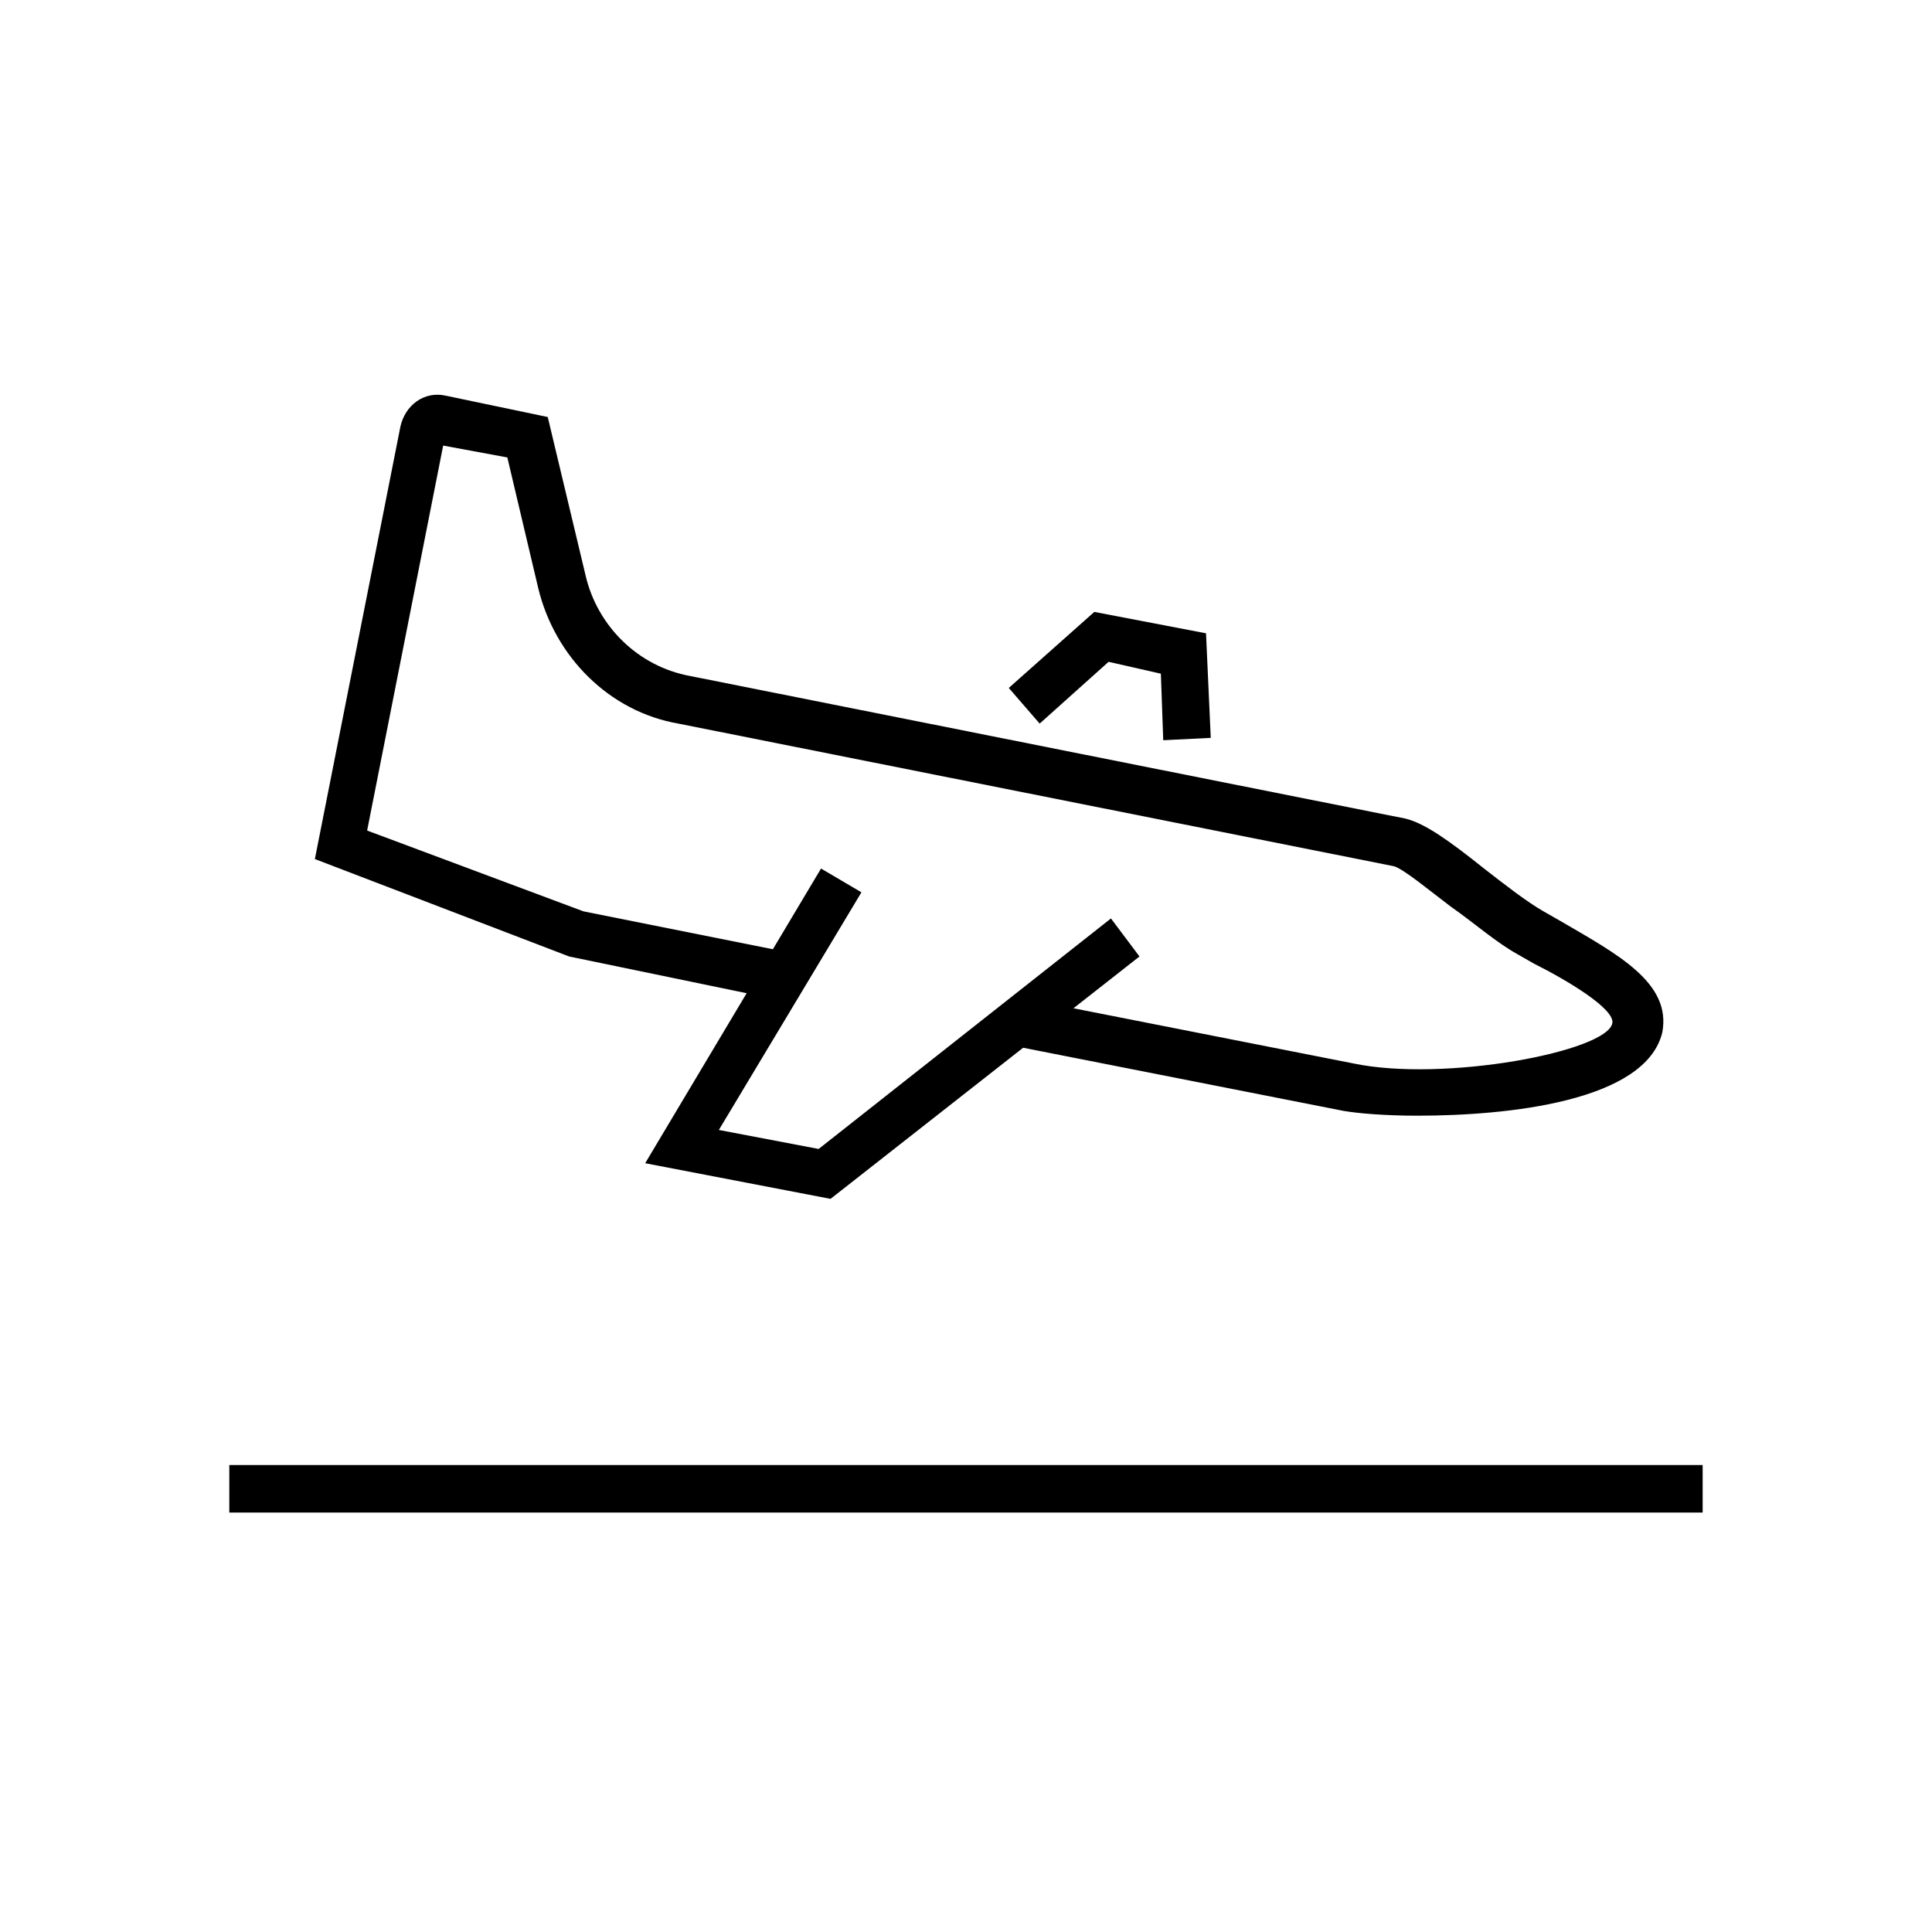
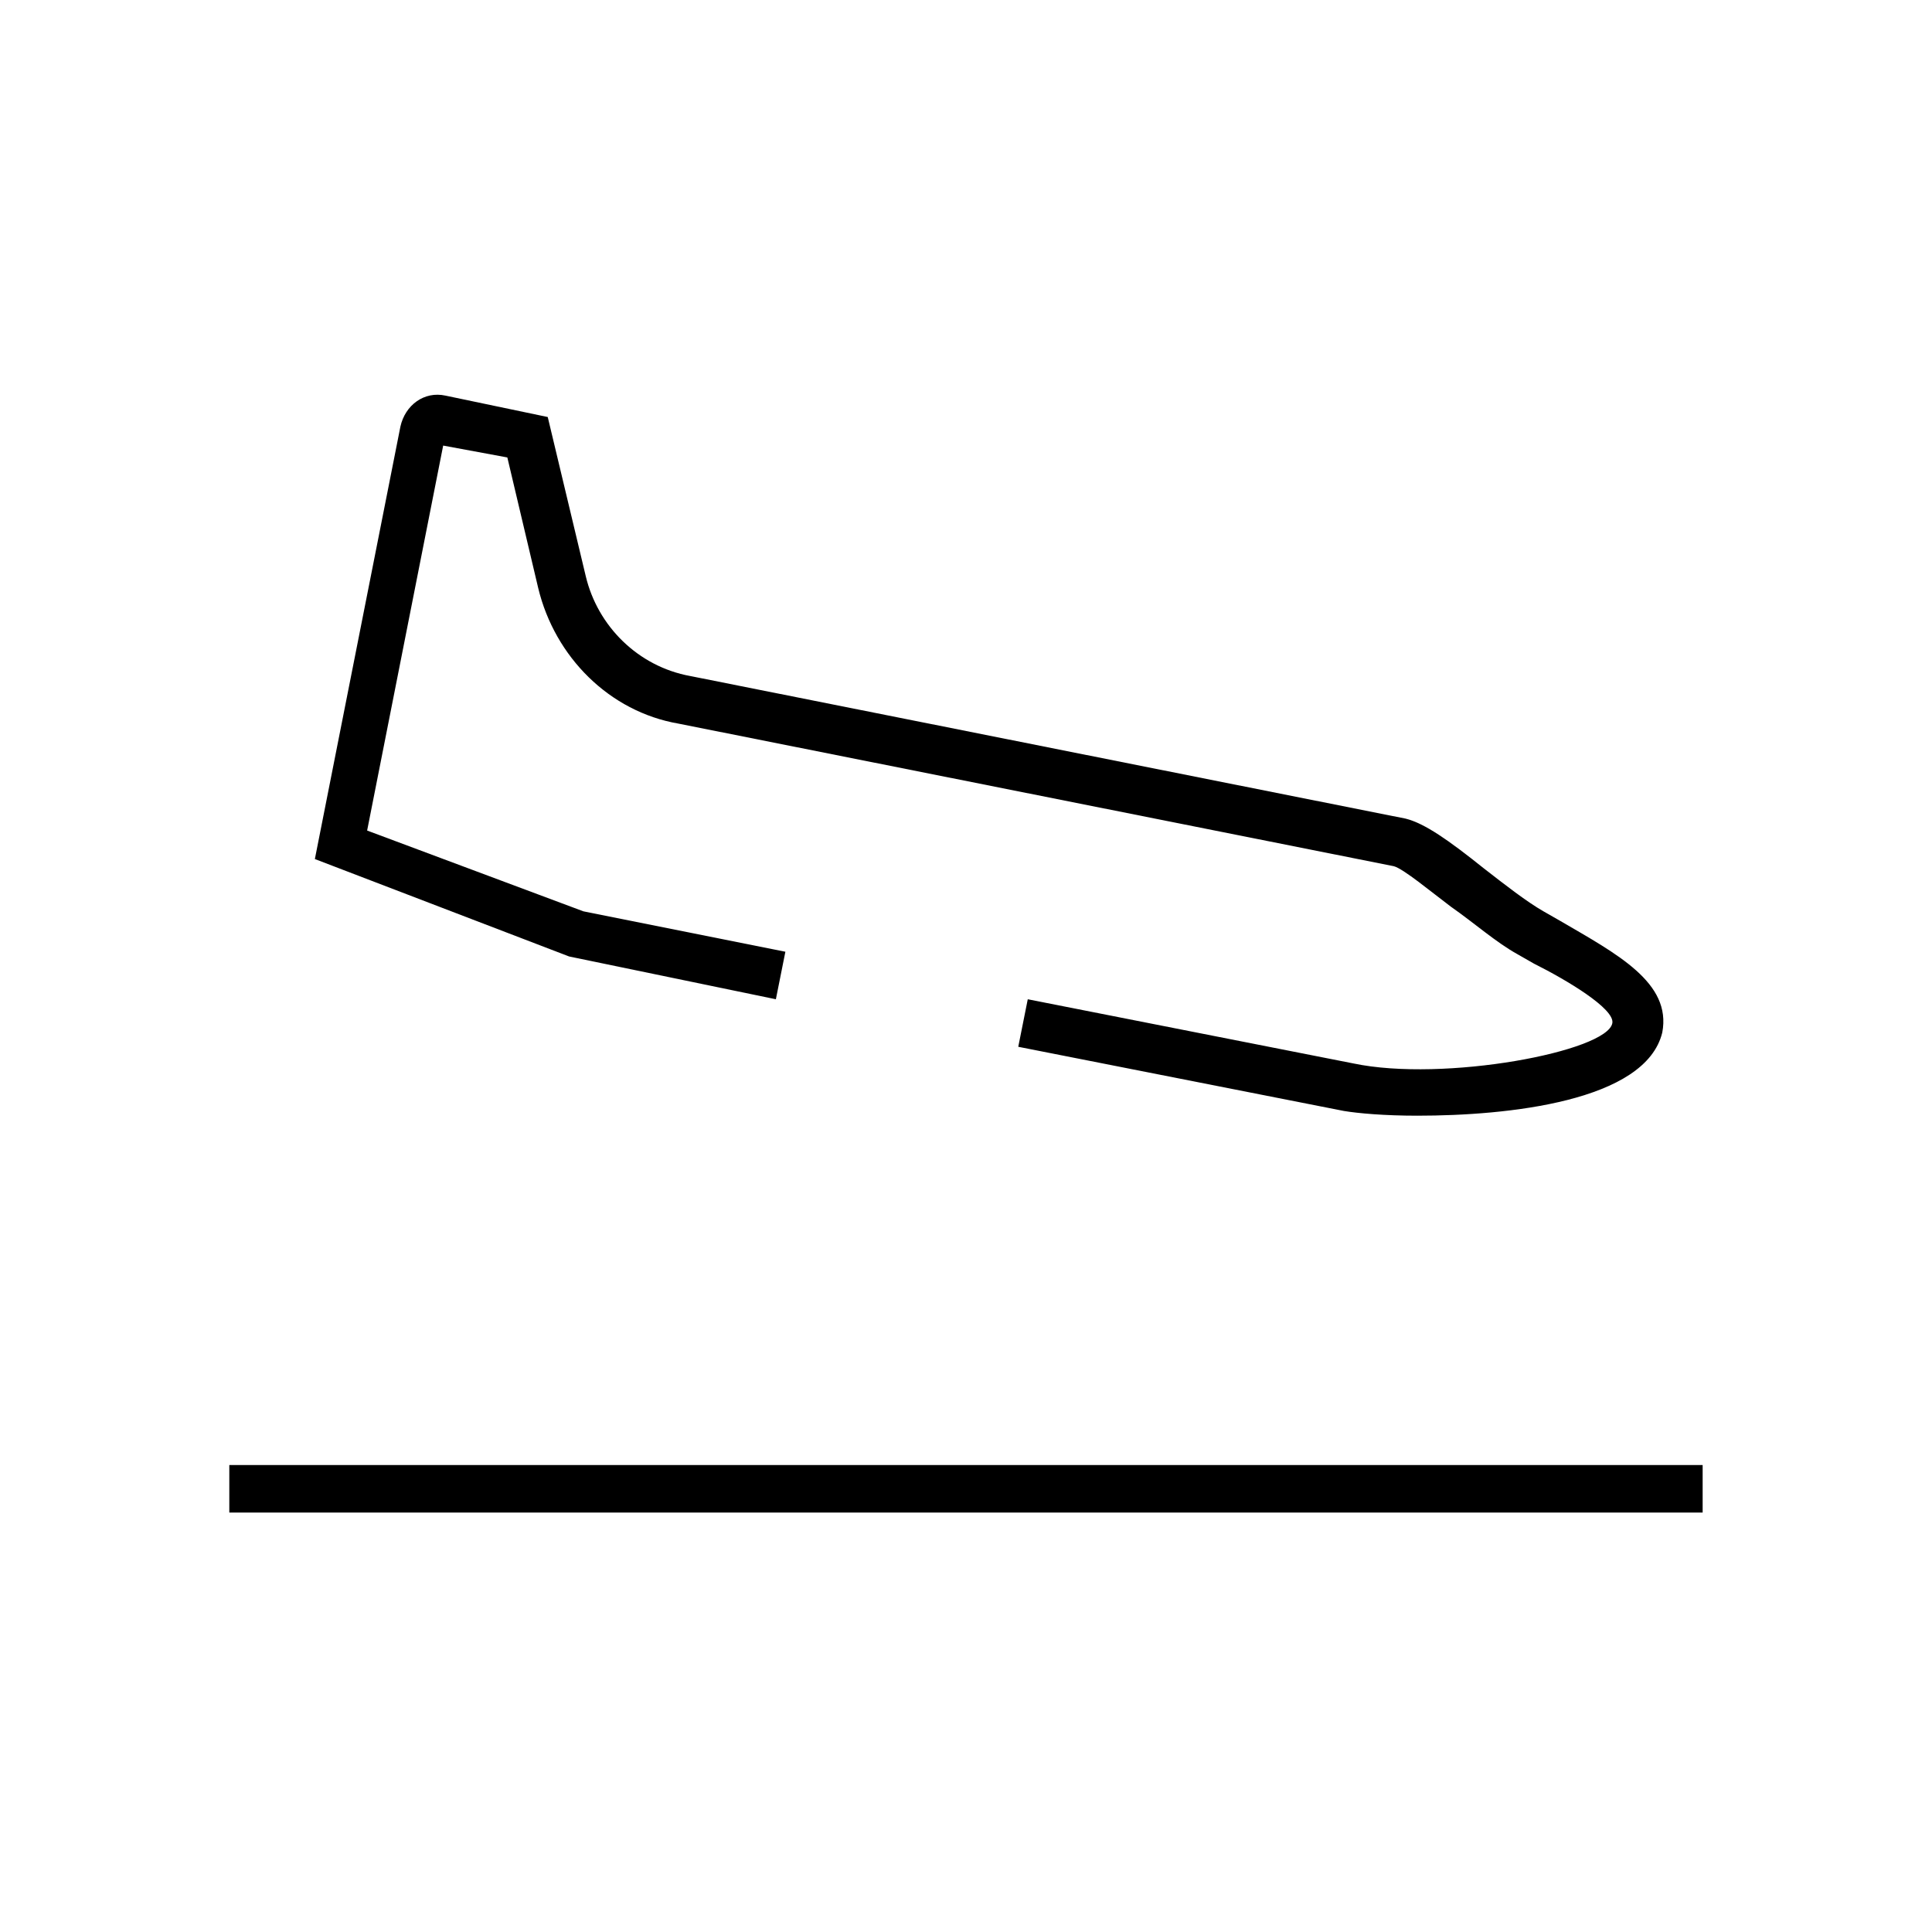
<svg xmlns="http://www.w3.org/2000/svg" fill="#000000" width="800px" height="800px" version="1.1" viewBox="144 144 512 512">
  <g>
    <path d="m519.65 439.67c-8.816 0-15.742-0.629-19.523-1.258l-86.277-17.004 2.519-12.594 86.277 17.004c23.93 5.039 67.383-3.148 68.645-10.707 0.629-3.777-11.965-11.336-20.781-15.742l-4.41-2.519c-5.668-3.148-11.336-8.188-17.633-12.594-5.039-3.777-12.594-10.078-15.113-10.707l-189.56-37.785c-18.262-3.152-32.746-17.637-37.156-35.898l-8.188-34.637-17.004-3.148-20.152 102.02 57.309 21.41 53.531 10.707-2.519 12.594-54.789-11.336-67.383-25.82 22.672-114.62c1.258-5.668 6.297-9.445 11.965-8.188l27.078 5.668 10.078 42.195c3.148 13.227 13.855 23.93 27.711 26.449l189.56 37.785c5.039 1.258 11.336 5.668 20.781 13.227 5.668 4.41 11.336 8.816 15.742 11.336l4.41 2.519c15.113 8.816 29.598 16.375 27.078 29.598-4.41 18.266-40.934 22.043-64.867 22.043z" />
-     <path d="m364.1 461.71-49.121-9.445 46.602-78.09 10.707 6.297-37.785 62.977 26.449 5.035 77.461-61.086 7.559 10.078z" />
-     <path d="m452.27 340.17-0.629-17.633-13.855-3.148-18.266 16.371-8.184-9.445 22.668-20.152 29.602 5.668 1.258 27.711z" />
-     <path d="m204.77 532.25h390.45v12.594h-390.45z" />
+     <path d="m204.77 532.25h390.45v12.594h-390.45" />
  </g>
</svg>